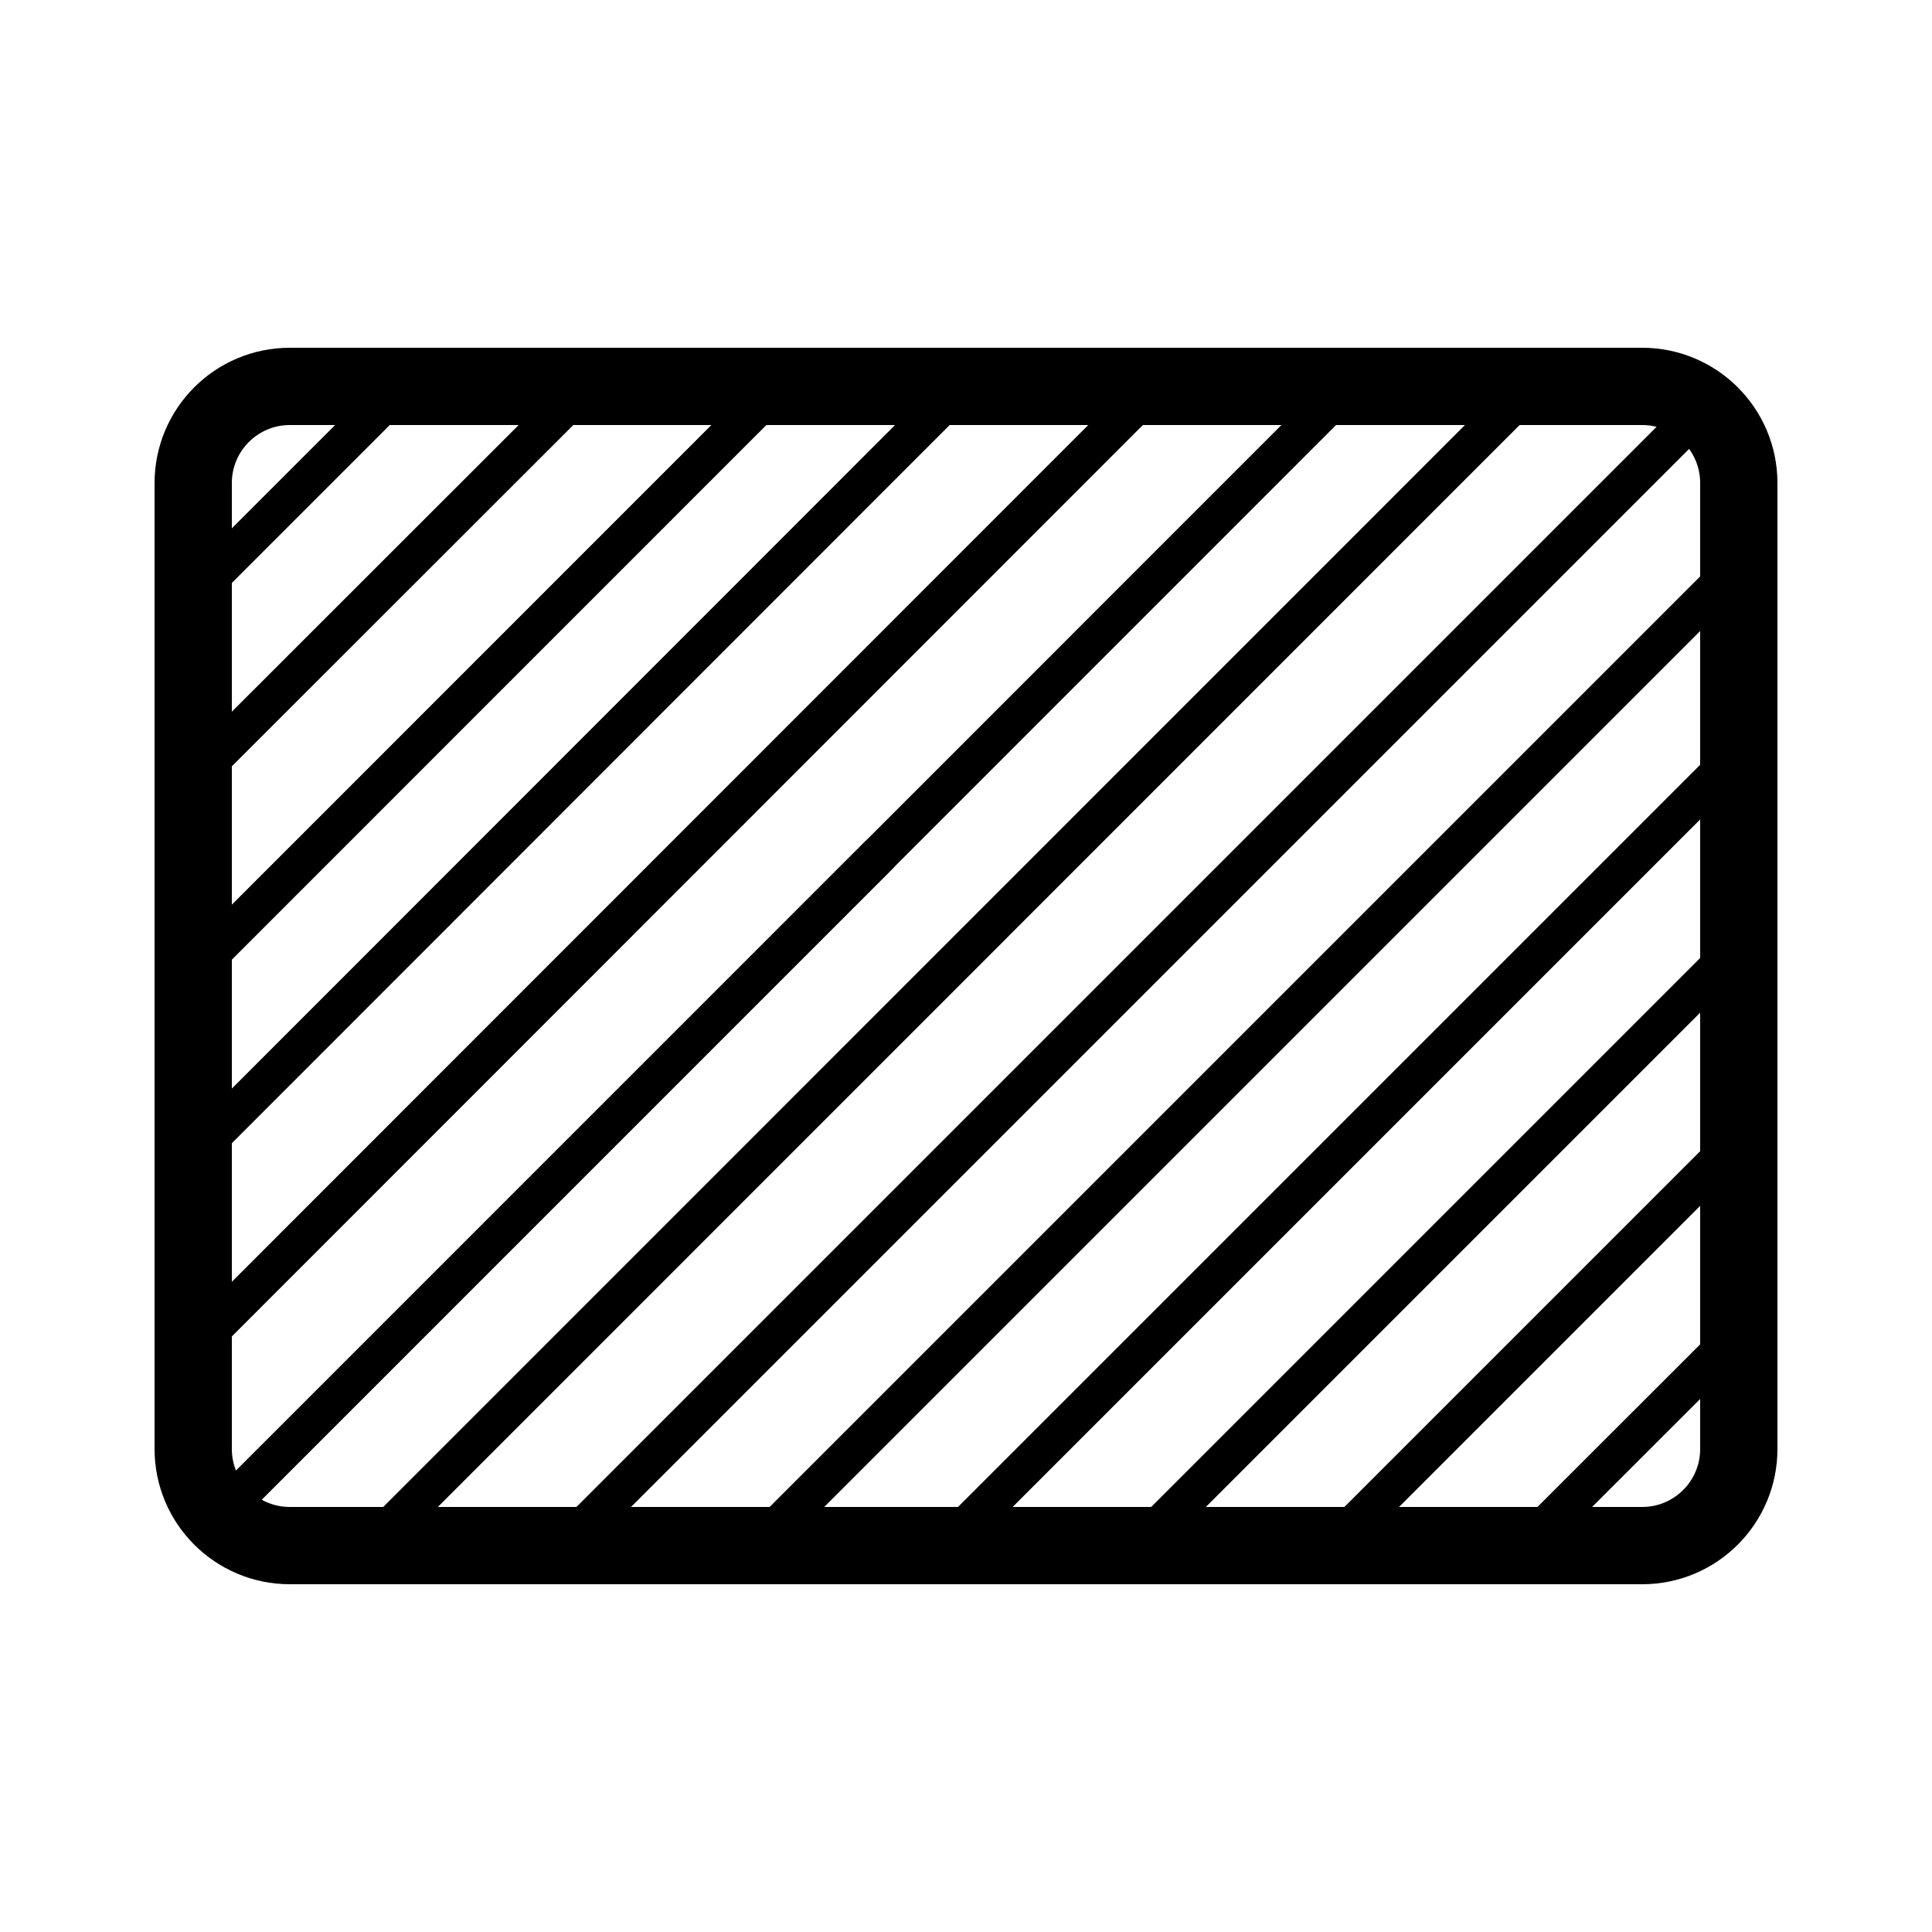
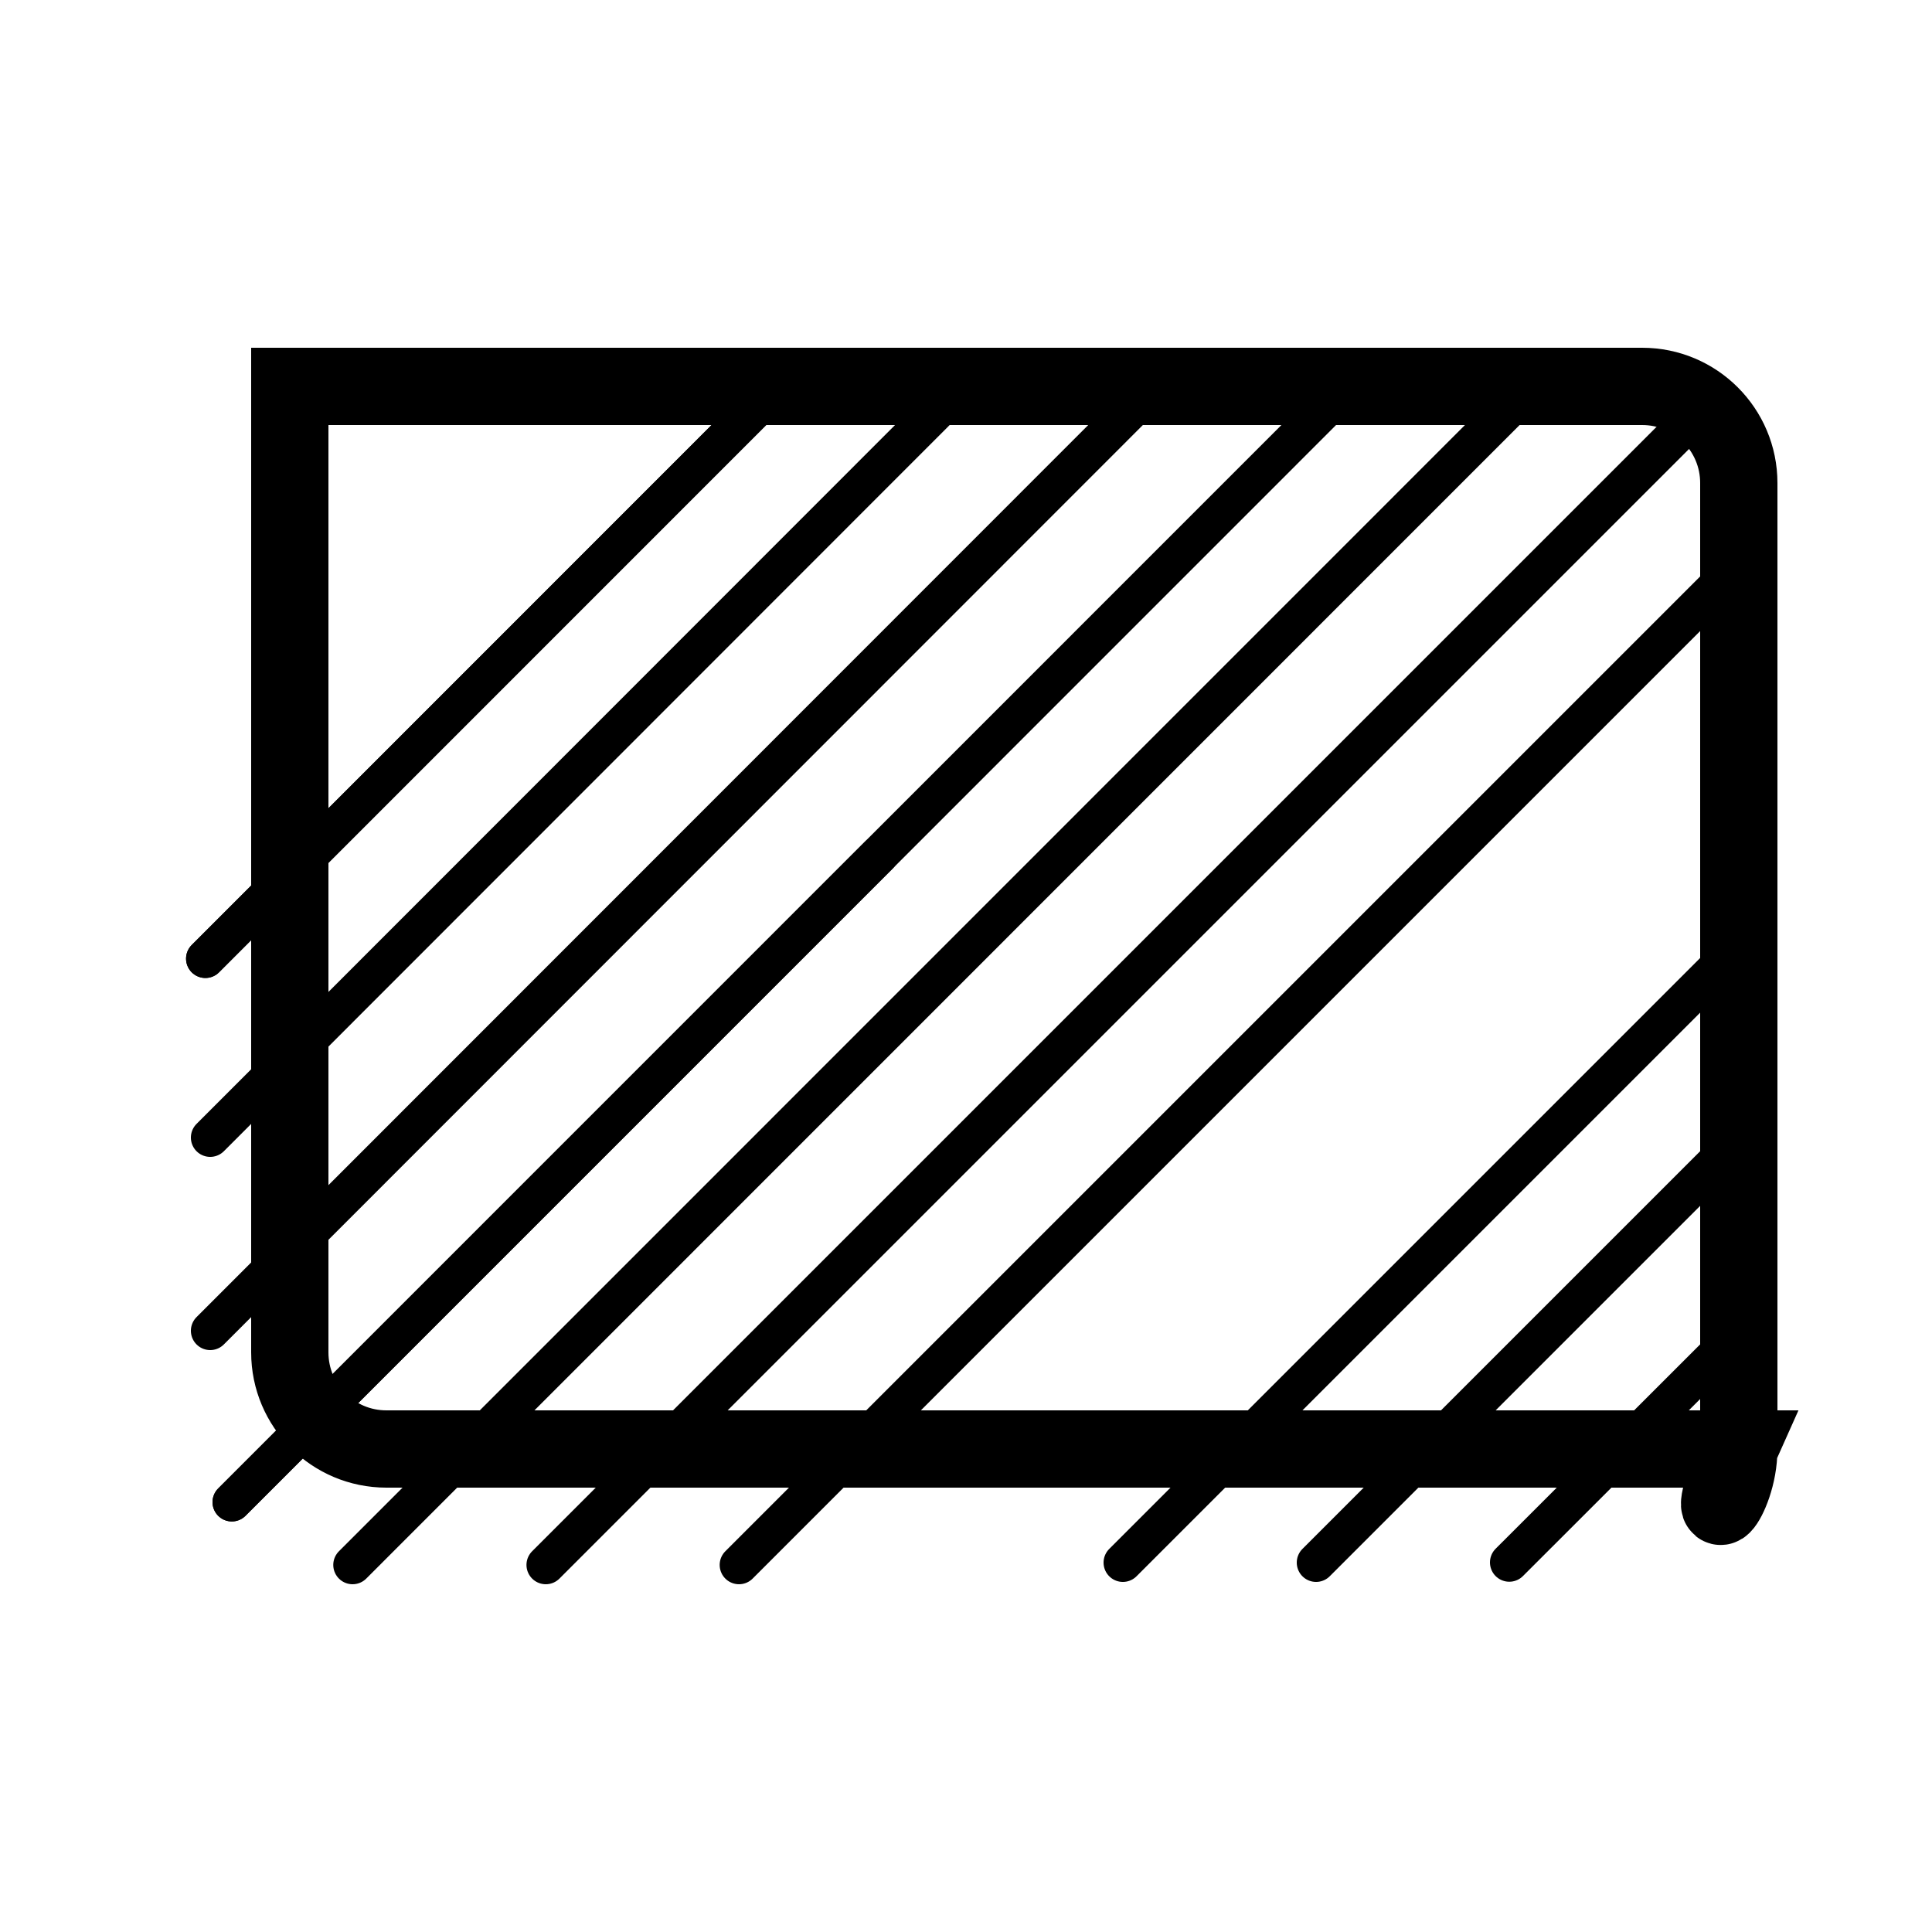
<svg xmlns="http://www.w3.org/2000/svg" version="1.1" id="Livello_1" x="0px" y="0px" viewBox="0 0 1000 1000" style="enable-background:new 0 0 1000 1000;" xml:space="preserve">
  <style type="text/css">
	.st0{fill:none;stroke:#000000;stroke-width:20;stroke-linecap:round;stroke-miterlimit:10;}
	.st1{fill:#FFFFFF;}
	.st2{fill:none;}
	.st3{fill:none;stroke:#000000;stroke-width:20;stroke-miterlimit:10;}
	.st4{fill:none;stroke:#000000;stroke-width:40;stroke-linecap:round;stroke-miterlimit:10;}
</style>
  <g>
    <line class="st0" x1="493.7" y1="203.7" x2="108.8" y2="588.8" />
    <line class="st0" x1="396.2" y1="206.2" x2="106.3" y2="496.2" />
    <line class="st0" x1="588.7" y1="208.7" x2="108.8" y2="688.8" />
-     <line class="st0" x1="296.3" y1="206.3" x2="106.3" y2="396.2" />
-     <line class="st0" x1="208.8" y1="198.8" x2="108.8" y2="298.8" />
    <line class="st0" x1="396.2" y1="206.3" x2="106.3" y2="496.2" />
    <line class="st0" x1="455" y1="442.5" x2="120" y2="777.5" />
    <line class="st0" x1="786.2" y1="206.2" x2="182.5" y2="810" />
    <line class="st0" x1="693.7" y1="203.7" x2="120" y2="777.5" />
    <line class="st0" x1="877.5" y1="215" x2="282.5" y2="810" />
    <line class="st0" x1="907.5" y1="285" x2="382.5" y2="810" />
-     <line class="st0" x1="907.5" y1="382.5" x2="481.2" y2="808.8" />
    <line class="st0" x1="907.5" y1="482.5" x2="581.2" y2="808.8" />
    <line class="st0" x1="907.5" y1="582.5" x2="681.2" y2="808.8" />
    <line class="st0" x1="907.5" y1="682.5" x2="781.2" y2="808.7" />
-     <path class="st4" d="M900,750V250c0-27.6-22.4-50-50-50H150c-27.6,0-50,22.4-50,50v500c0,27.6,22.4,50,50,50h700   C877.6,800,900,777.6,900,750z" />
+     <path class="st4" d="M900,750V250c0-27.6-22.4-50-50-50H150v500c0,27.6,22.4,50,50,50h700   C877.6,800,900,777.6,900,750z" />
  </g>
</svg>